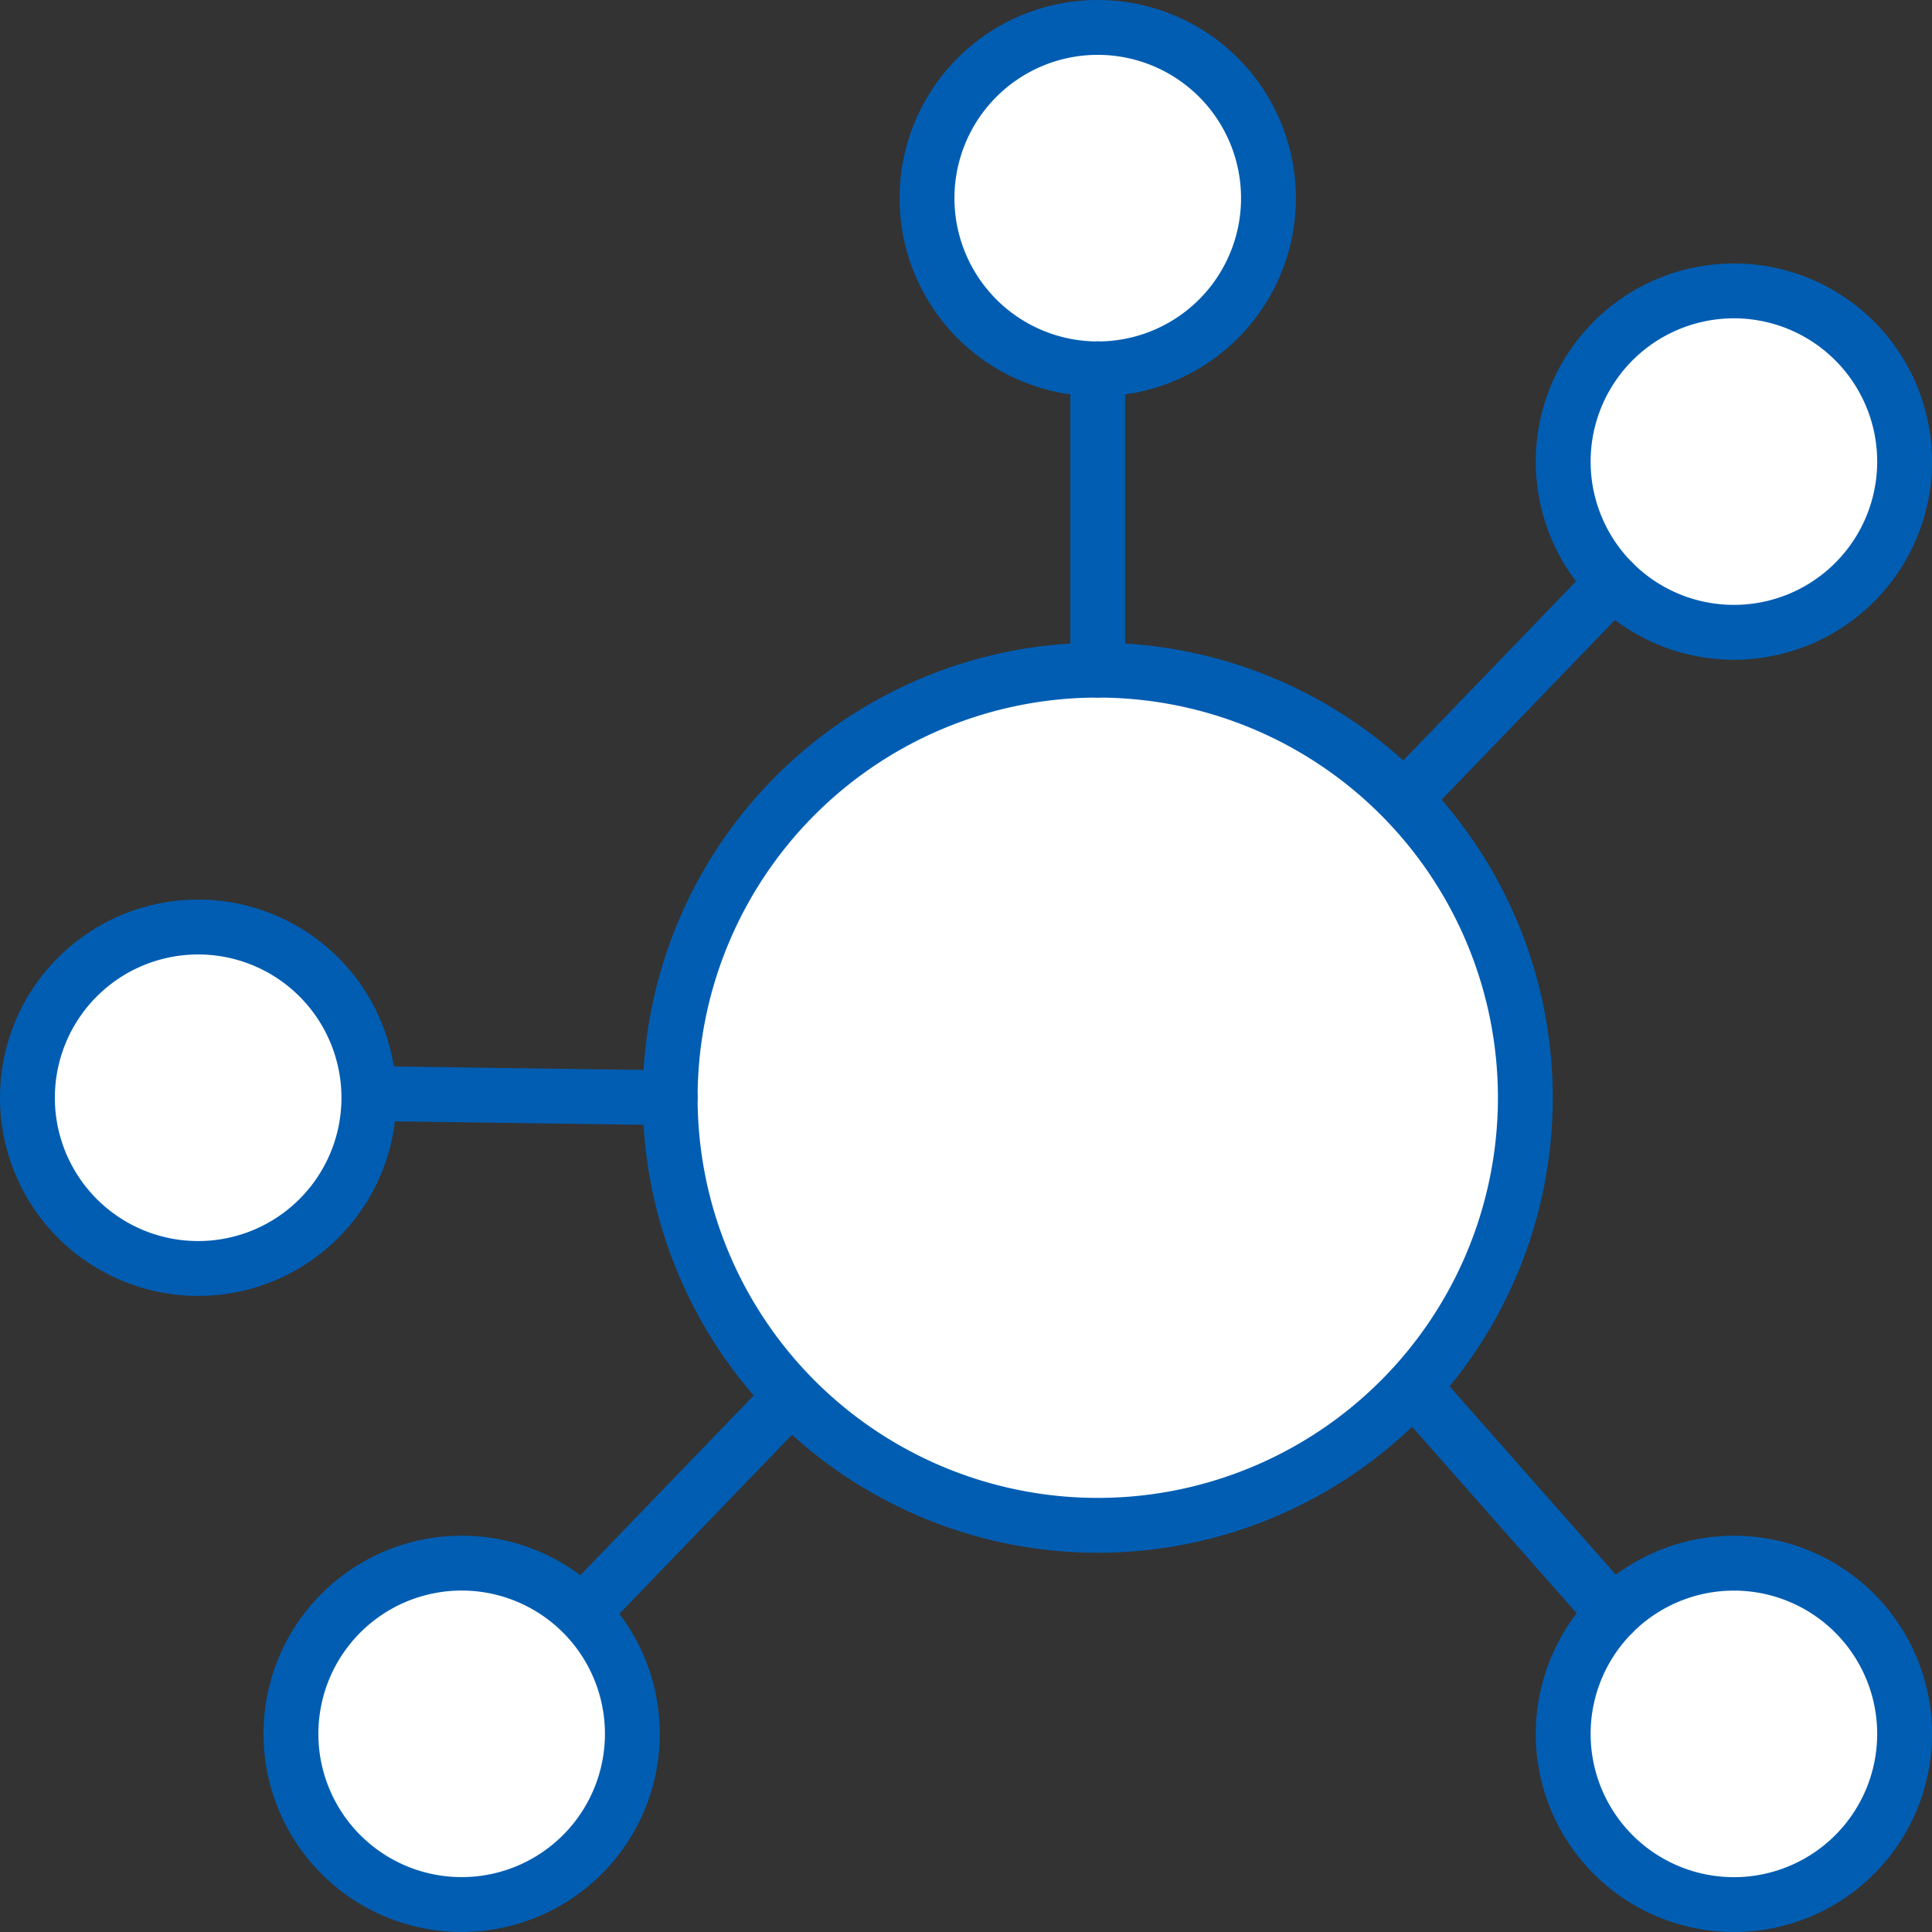
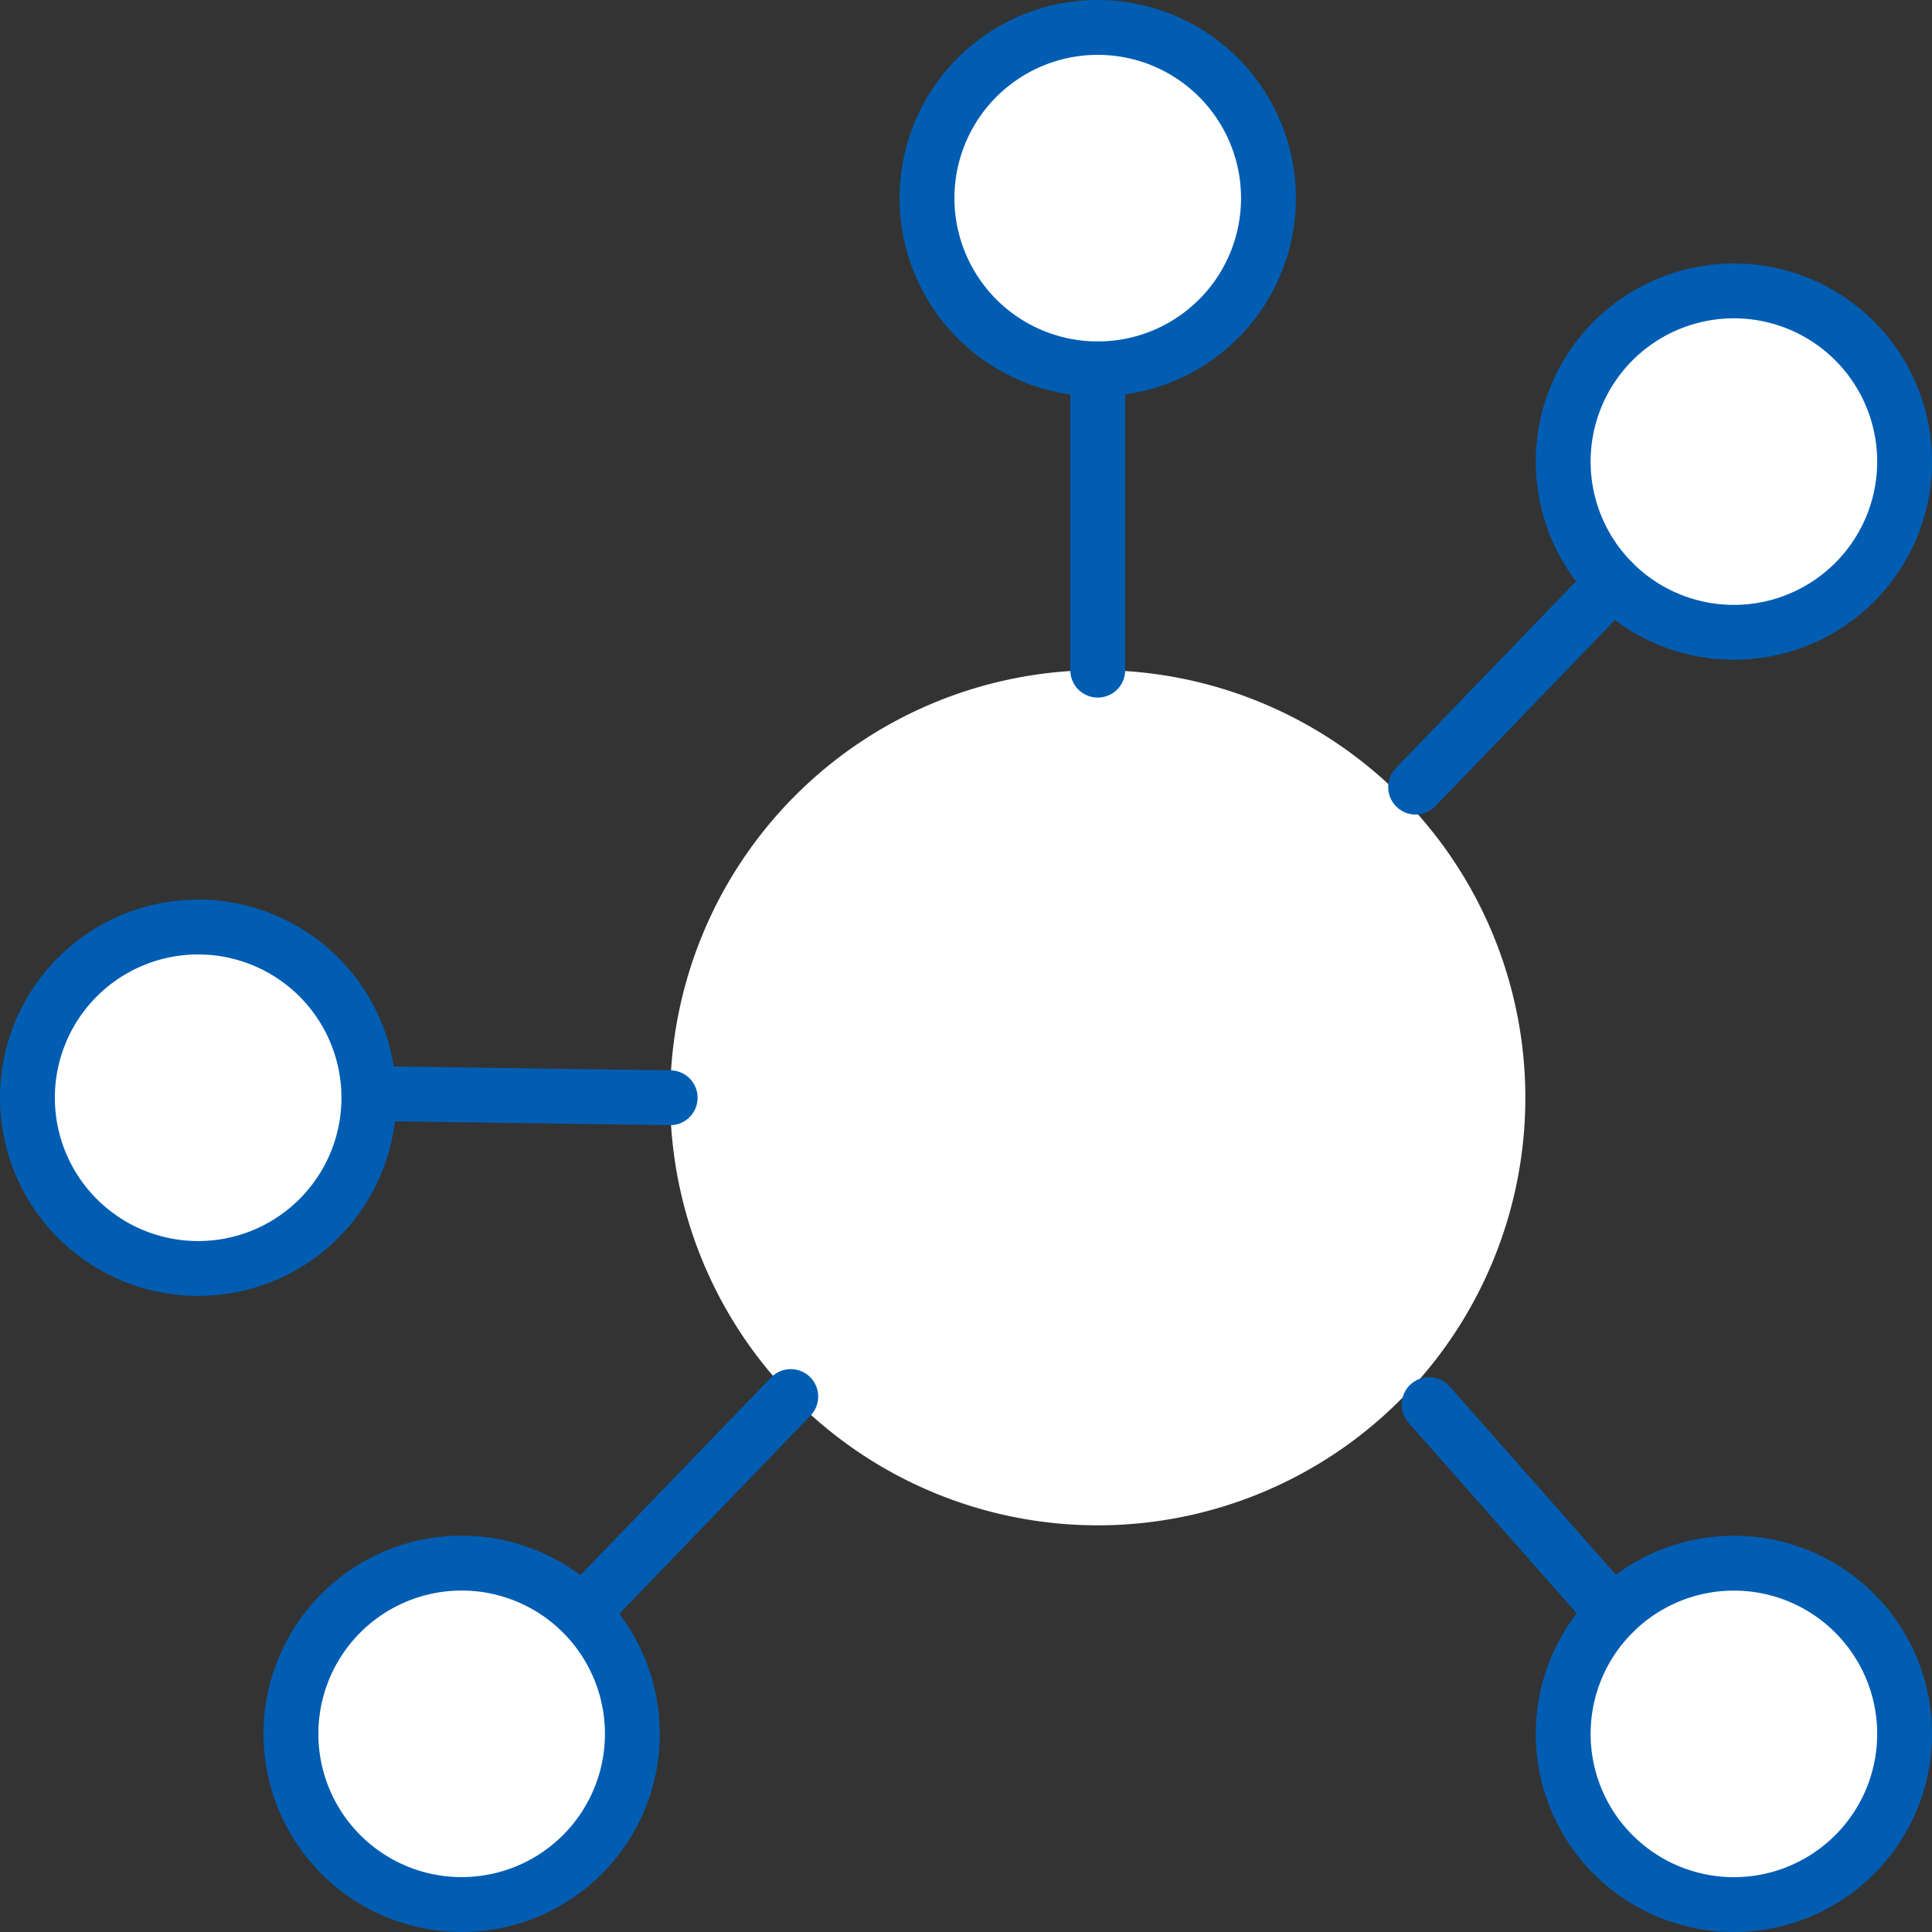
<svg xmlns="http://www.w3.org/2000/svg" id="グループ_2425" data-name="グループ 2425" width="105.662" height="105.662" viewBox="0 0 105.662 105.662">
  <rect x="0" y="0" width="105.662" height="105.662" fill="#333333" stroke="none" />
  <defs>
    <clipPath id="clip-path">
      <rect id="長方形_1086" data-name="長方形 1086" width="105.662" height="105.662" fill="none" />
    </clipPath>
  </defs>
  <g id="グループ_2424" data-name="グループ 2424" clip-path="url(#clip-path)">
    <path id="パス_988" data-name="パス 988" d="M69.373,10.836A9.337,9.337,0,1,1,60.037,1.5a9.336,9.336,0,0,1,9.336,9.336" fill="#fff" />
    <path id="パス_989" data-name="パス 989" d="M69.373,10.836A9.337,9.337,0,1,1,60.037,1.5,9.336,9.336,0,0,1,69.373,10.836Z" fill="none" stroke="#015db2" stroke-linecap="round" stroke-linejoin="round" stroke-width="3" />
    <path id="パス_990" data-name="パス 990" d="M101.428,88.224a9.336,9.336,0,1,1-13.2,0,9.336,9.336,0,0,1,13.2,0" fill="#fff" />
    <path id="パス_991" data-name="パス 991" d="M101.428,88.224a9.336,9.336,0,1,1-13.2,0A9.336,9.336,0,0,1,101.428,88.224Z" fill="none" stroke="#015db2" stroke-linecap="round" stroke-linejoin="round" stroke-width="3" />
    <path id="パス_992" data-name="パス 992" d="M10.836,50.7A9.337,9.337,0,1,1,1.5,60.036,9.336,9.336,0,0,1,10.836,50.7" fill="#fff" />
    <path id="パス_993" data-name="パス 993" d="M10.836,50.7A9.337,9.337,0,1,1,1.5,60.036,9.336,9.336,0,0,1,10.836,50.7Z" fill="none" stroke="#015db2" stroke-linecap="round" stroke-linejoin="round" stroke-width="3" />
    <path id="パス_994" data-name="パス 994" d="M18.645,88.224a9.336,9.336,0,1,1,0,13.2,9.336,9.336,0,0,1,0-13.2" fill="#fff" />
    <path id="パス_995" data-name="パス 995" d="M18.645,88.224a9.336,9.336,0,1,1,0,13.2A9.336,9.336,0,0,1,18.645,88.224Z" fill="none" stroke="#015db2" stroke-linecap="round" stroke-linejoin="round" stroke-width="3" />
    <path id="パス_996" data-name="パス 996" d="M88.225,18.645a9.336,9.336,0,1,1,0,13.2,9.335,9.335,0,0,1,0-13.2" fill="#fff" />
    <path id="パス_997" data-name="パス 997" d="M88.225,18.645a9.336,9.336,0,1,1,0,13.2A9.335,9.335,0,0,1,88.225,18.645Z" fill="none" stroke="#015db2" stroke-linecap="round" stroke-linejoin="round" stroke-width="3" />
    <path id="パス_998" data-name="パス 998" d="M83.422,60.036A23.385,23.385,0,1,1,60.037,36.651,23.385,23.385,0,0,1,83.422,60.036" fill="#fff" />
-     <path id="パス_999" data-name="パス 999" d="M83.422,60.036A23.385,23.385,0,1,1,60.037,36.651,23.385,23.385,0,0,1,83.422,60.036Z" fill="none" stroke="#015db2" stroke-linecap="round" stroke-linejoin="round" stroke-width="3" />
-     <line id="線_99" data-name="線 99" y1="11.2" x2="10.803" transform="translate(77.421 31.848)" fill="#fff" />
+     <path id="パス_999" data-name="パス 999" d="M83.422,60.036Z" fill="none" stroke="#015db2" stroke-linecap="round" stroke-linejoin="round" stroke-width="3" />
    <line id="線_100" data-name="線 100" y1="11.2" x2="10.803" transform="translate(77.421 31.848)" fill="none" stroke="#015db2" stroke-linecap="round" stroke-linejoin="round" stroke-width="3" />
    <line id="線_101" data-name="線 101" y1="11.2" x2="10.803" transform="translate(32.445 76.378)" fill="#fff" />
    <line id="線_102" data-name="線 102" y1="11.2" x2="10.803" transform="translate(32.445 76.378)" fill="none" stroke="#015db2" stroke-linecap="round" stroke-linejoin="round" stroke-width="3" />
    <line id="線_103" data-name="線 103" x2="16.198" y2="0.225" transform="translate(20.454 59.811)" fill="#fff" />
    <line id="線_104" data-name="線 104" x2="16.198" y2="0.225" transform="translate(20.454 59.811)" fill="none" stroke="#015db2" stroke-linecap="round" stroke-linejoin="round" stroke-width="3" />
    <line id="線_105" data-name="線 105" x2="10.067" y2="11.406" transform="translate(78.158 76.818)" fill="#fff" />
    <line id="線_106" data-name="線 106" x2="10.067" y2="11.406" transform="translate(78.158 76.818)" fill="none" stroke="#015db2" stroke-linecap="round" stroke-linejoin="round" stroke-width="3" />
    <line id="線_107" data-name="線 107" y2="16.479" transform="translate(60.036 20.172)" fill="#fff" />
    <line id="線_108" data-name="線 108" y2="16.479" transform="translate(60.036 20.172)" fill="none" stroke="#015db2" stroke-linecap="round" stroke-linejoin="round" stroke-width="3" />
  </g>
</svg>